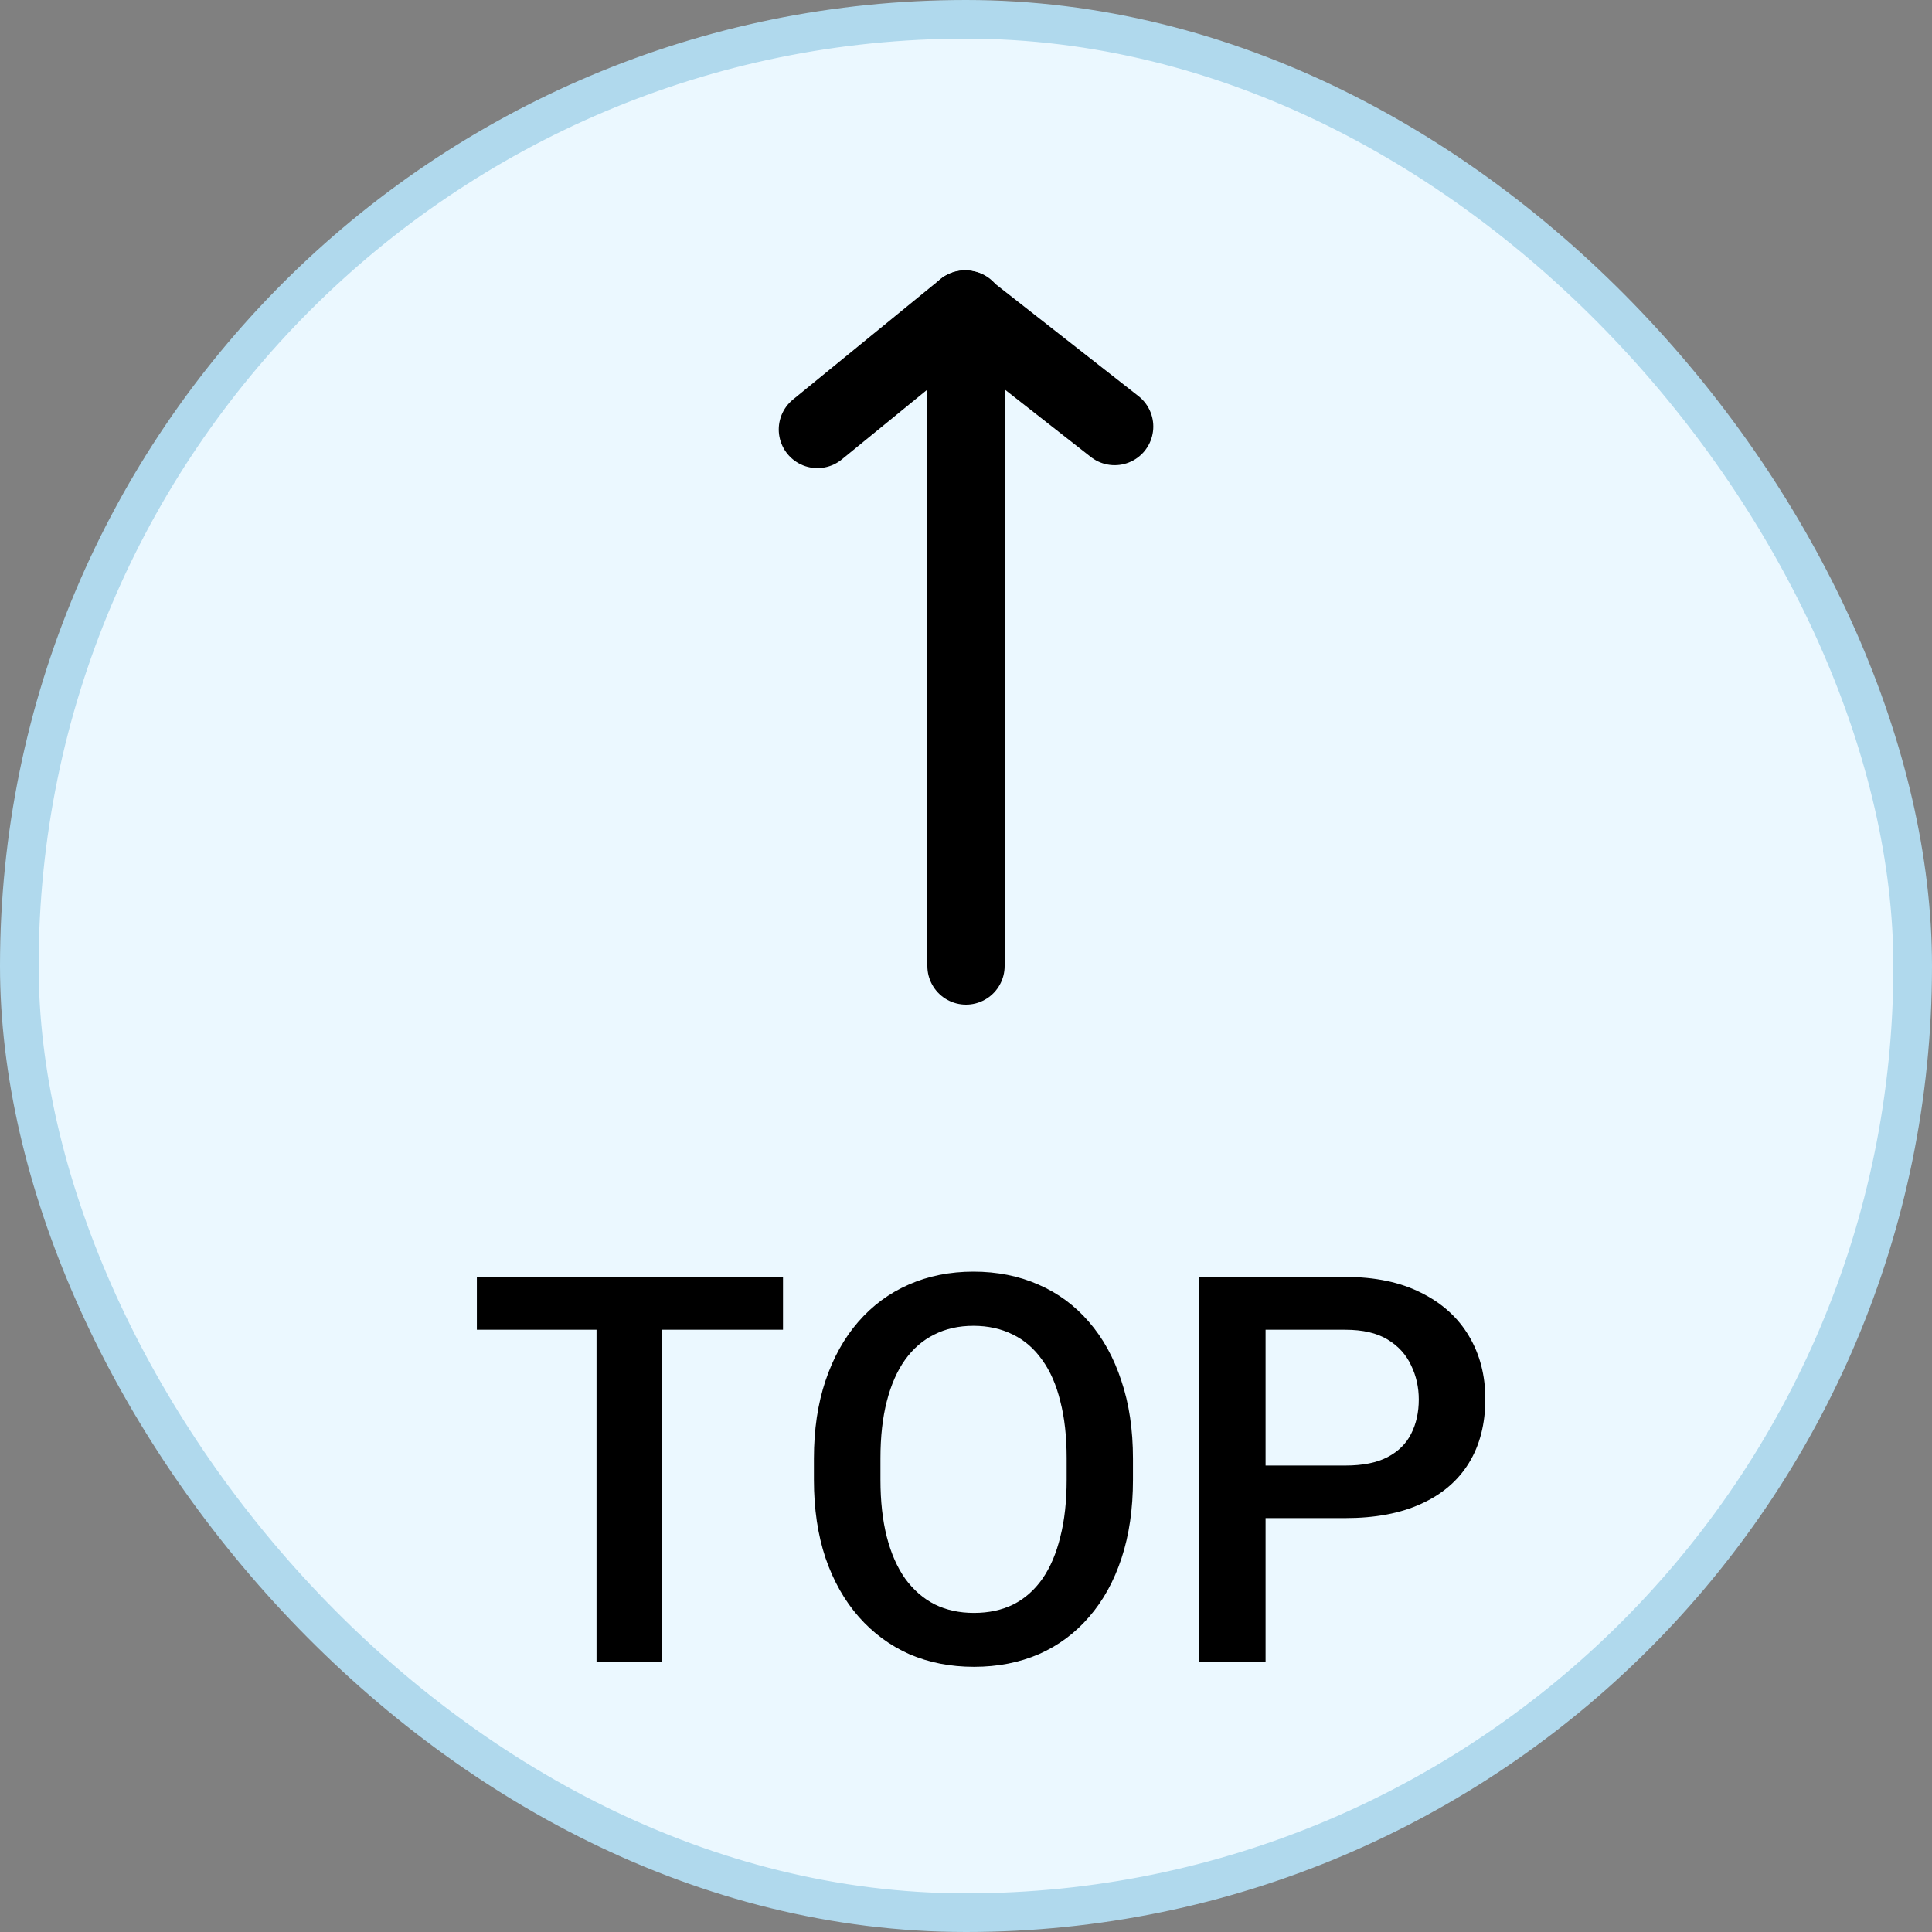
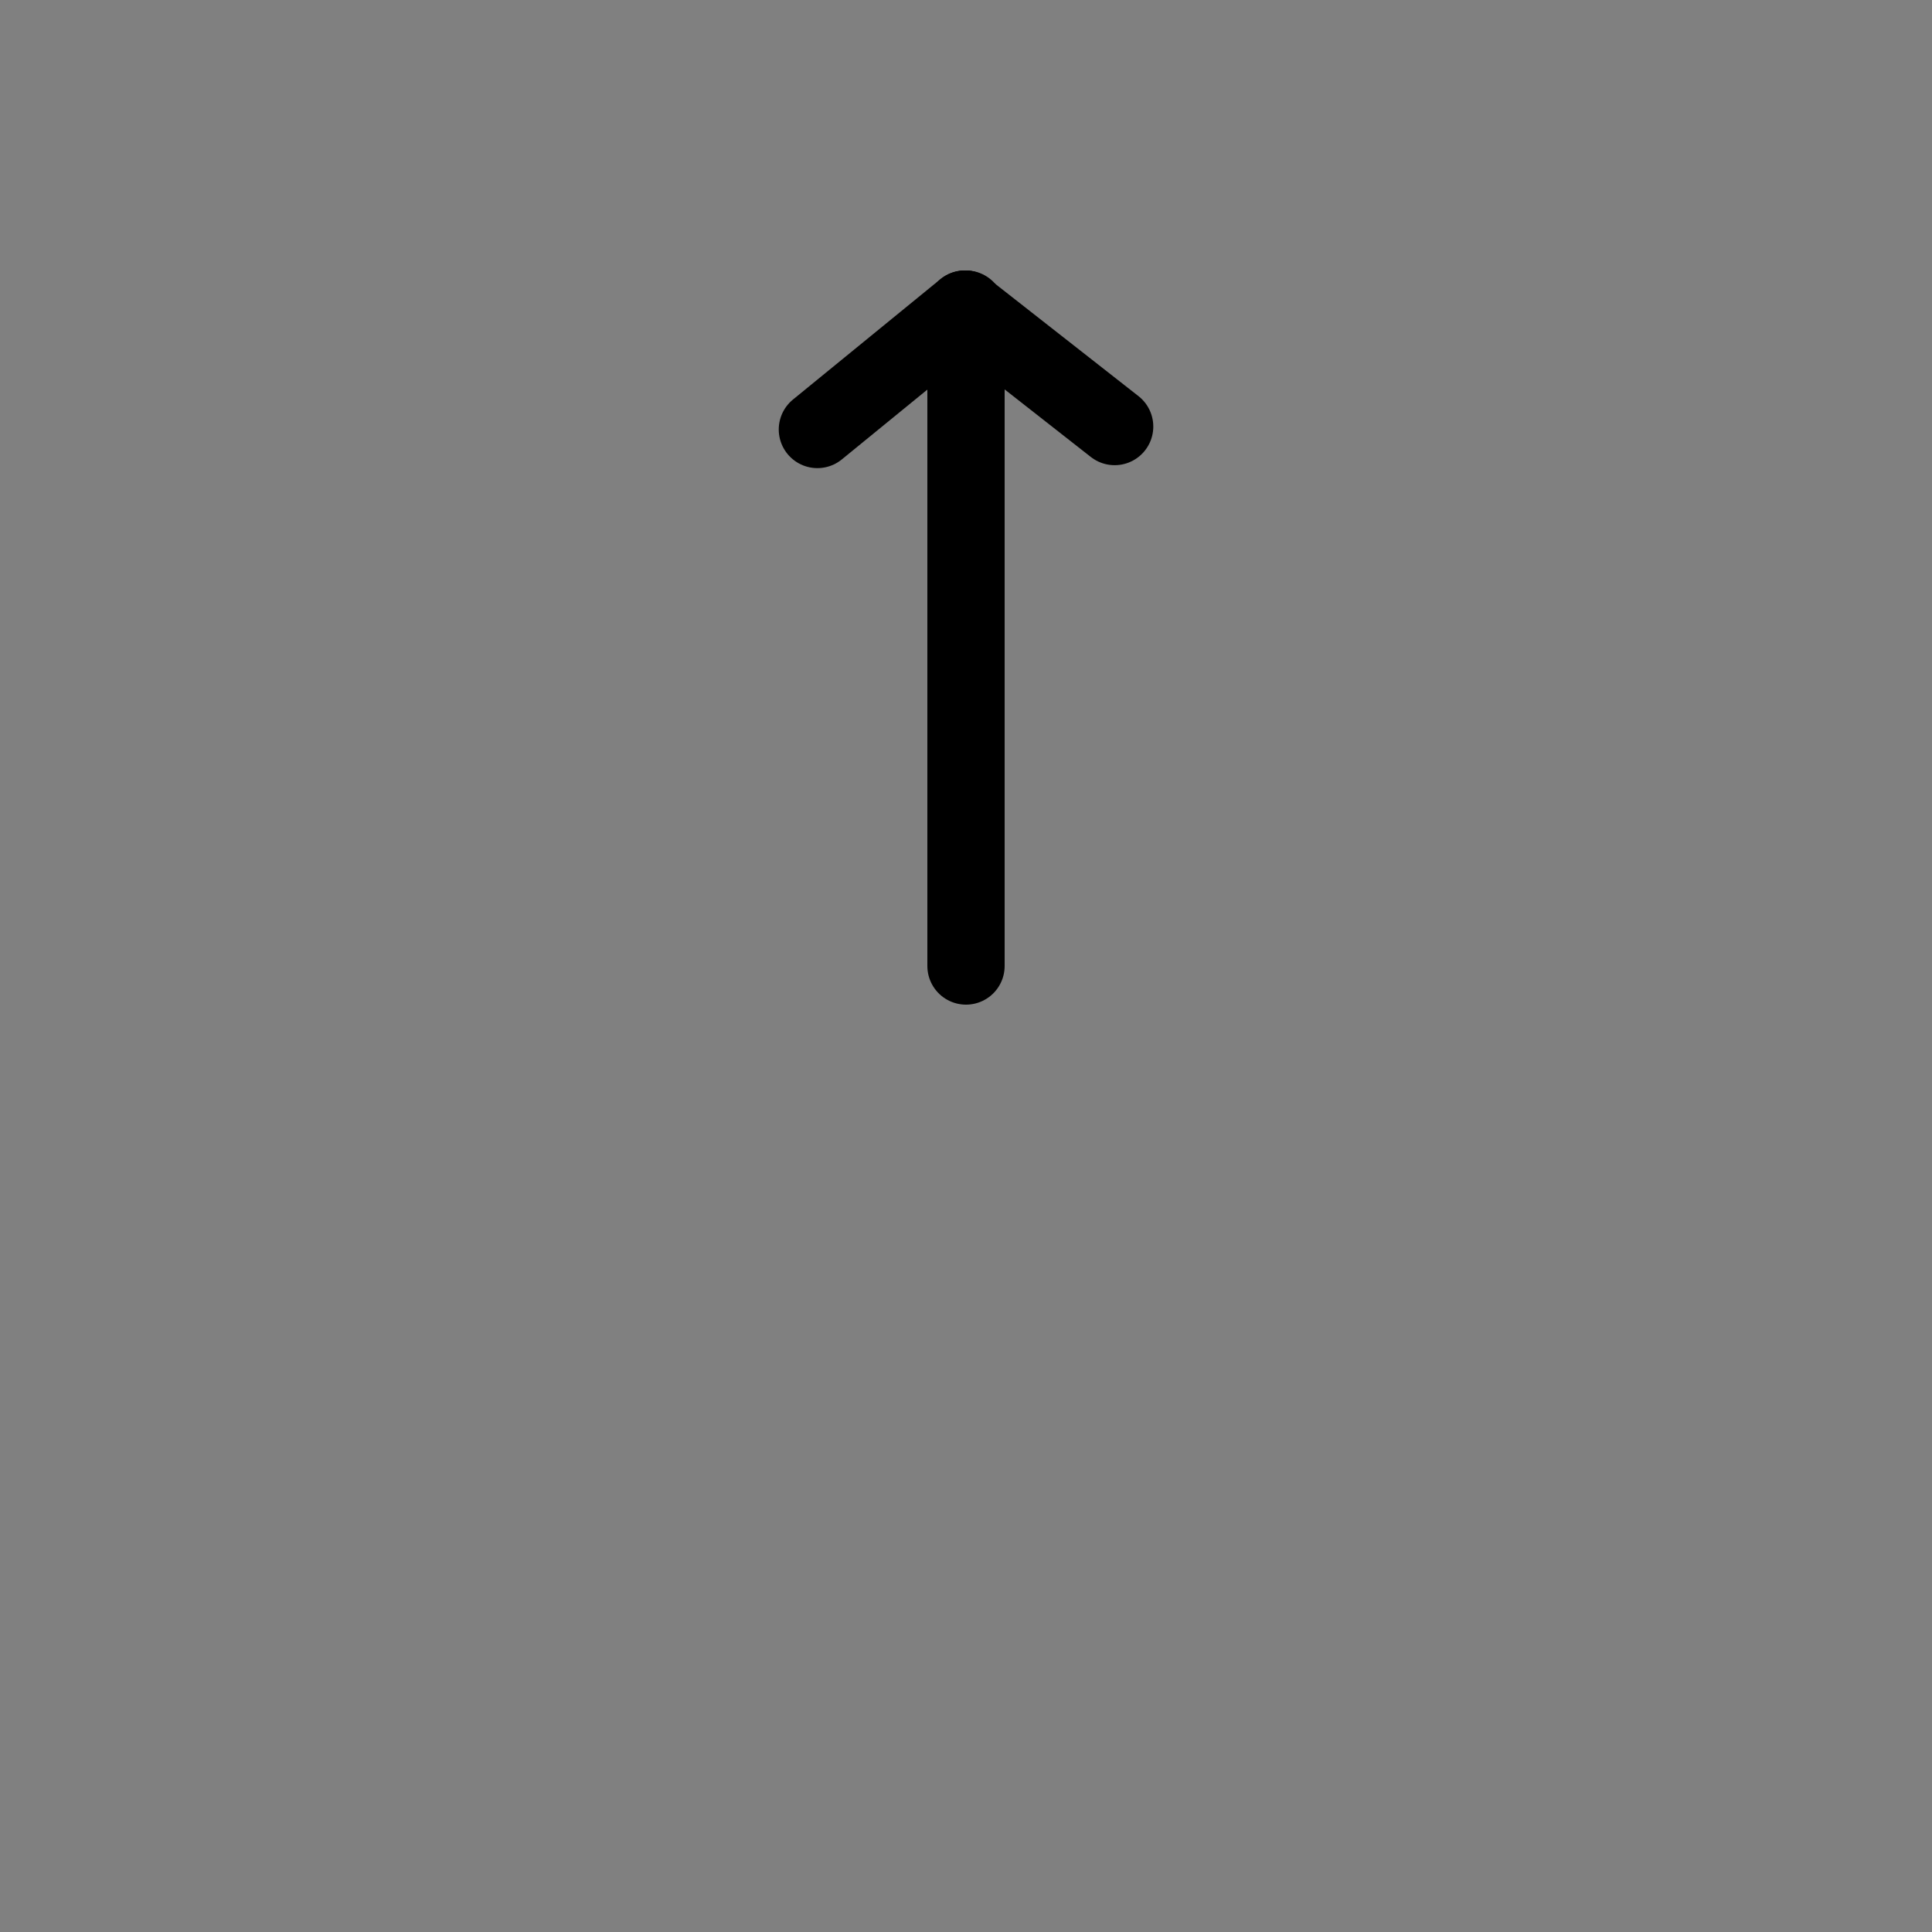
<svg xmlns="http://www.w3.org/2000/svg" width="50" height="50" viewBox="0 0 50 50" fill="none">
  <rect x="0" y="0" width="50" height="50" fill="#808080" stroke="none" />
-   <rect x="0.5" y="0.5" width="49" height="49" rx="24.5" fill="#EBF8FF" stroke="#B0D9ED" />
-   <path d="M17.14 33.047V43H15.438V33.047H17.14ZM20.264 33.047V34.414H12.341V33.047H20.264ZM29.321 37.75V38.297C29.321 39.049 29.223 39.723 29.027 40.32C28.831 40.917 28.551 41.425 28.186 41.845C27.826 42.264 27.394 42.585 26.888 42.809C26.382 43.027 25.821 43.137 25.206 43.137C24.595 43.137 24.037 43.027 23.531 42.809C23.03 42.585 22.595 42.264 22.226 41.845C21.856 41.425 21.569 40.917 21.364 40.32C21.164 39.723 21.064 39.049 21.064 38.297V37.75C21.064 36.998 21.164 36.326 21.364 35.733C21.565 35.136 21.847 34.628 22.212 34.209C22.581 33.785 23.016 33.464 23.518 33.245C24.023 33.022 24.582 32.91 25.192 32.91C25.808 32.91 26.368 33.022 26.874 33.245C27.38 33.464 27.815 33.785 28.18 34.209C28.544 34.628 28.825 35.136 29.02 35.733C29.221 36.326 29.321 36.998 29.321 37.75ZM27.605 38.297V37.736C27.605 37.18 27.551 36.69 27.441 36.267C27.337 35.838 27.179 35.48 26.97 35.193C26.765 34.902 26.512 34.683 26.211 34.537C25.91 34.387 25.571 34.312 25.192 34.312C24.814 34.312 24.477 34.387 24.181 34.537C23.884 34.683 23.631 34.902 23.422 35.193C23.217 35.48 23.06 35.838 22.95 36.267C22.841 36.69 22.786 37.18 22.786 37.736V38.297C22.786 38.853 22.841 39.345 22.95 39.773C23.06 40.202 23.219 40.564 23.429 40.86C23.643 41.152 23.898 41.373 24.194 41.523C24.491 41.669 24.828 41.742 25.206 41.742C25.589 41.742 25.928 41.669 26.225 41.523C26.521 41.373 26.771 41.152 26.977 40.86C27.182 40.564 27.337 40.202 27.441 39.773C27.551 39.345 27.605 38.853 27.605 38.297ZM34.817 39.288H32.227V37.928H34.817C35.269 37.928 35.633 37.855 35.911 37.709C36.189 37.563 36.392 37.363 36.52 37.107C36.652 36.848 36.718 36.551 36.718 36.219C36.718 35.904 36.652 35.61 36.52 35.337C36.392 35.059 36.189 34.836 35.911 34.667C35.633 34.498 35.269 34.414 34.817 34.414H32.753V43H31.037V33.047H34.817C35.588 33.047 36.242 33.184 36.779 33.457C37.322 33.726 37.734 34.1 38.017 34.578C38.299 35.052 38.44 35.594 38.44 36.205C38.44 36.848 38.299 37.399 38.017 37.859C37.734 38.32 37.322 38.673 36.779 38.919C36.242 39.165 35.588 39.288 34.817 39.288Z" fill="black" />
  <path d="M25 8V25" stroke="black" stroke-width="2" stroke-linecap="round" stroke-linejoin="round" />
  <path d="M24.97 8L28.847 11.039" stroke="black" stroke-width="2" stroke-linecap="round" stroke-linejoin="round" />
  <path d="M24.97 8L21.154 11.115" stroke="black" stroke-width="2" stroke-linecap="round" stroke-linejoin="round" />
</svg>